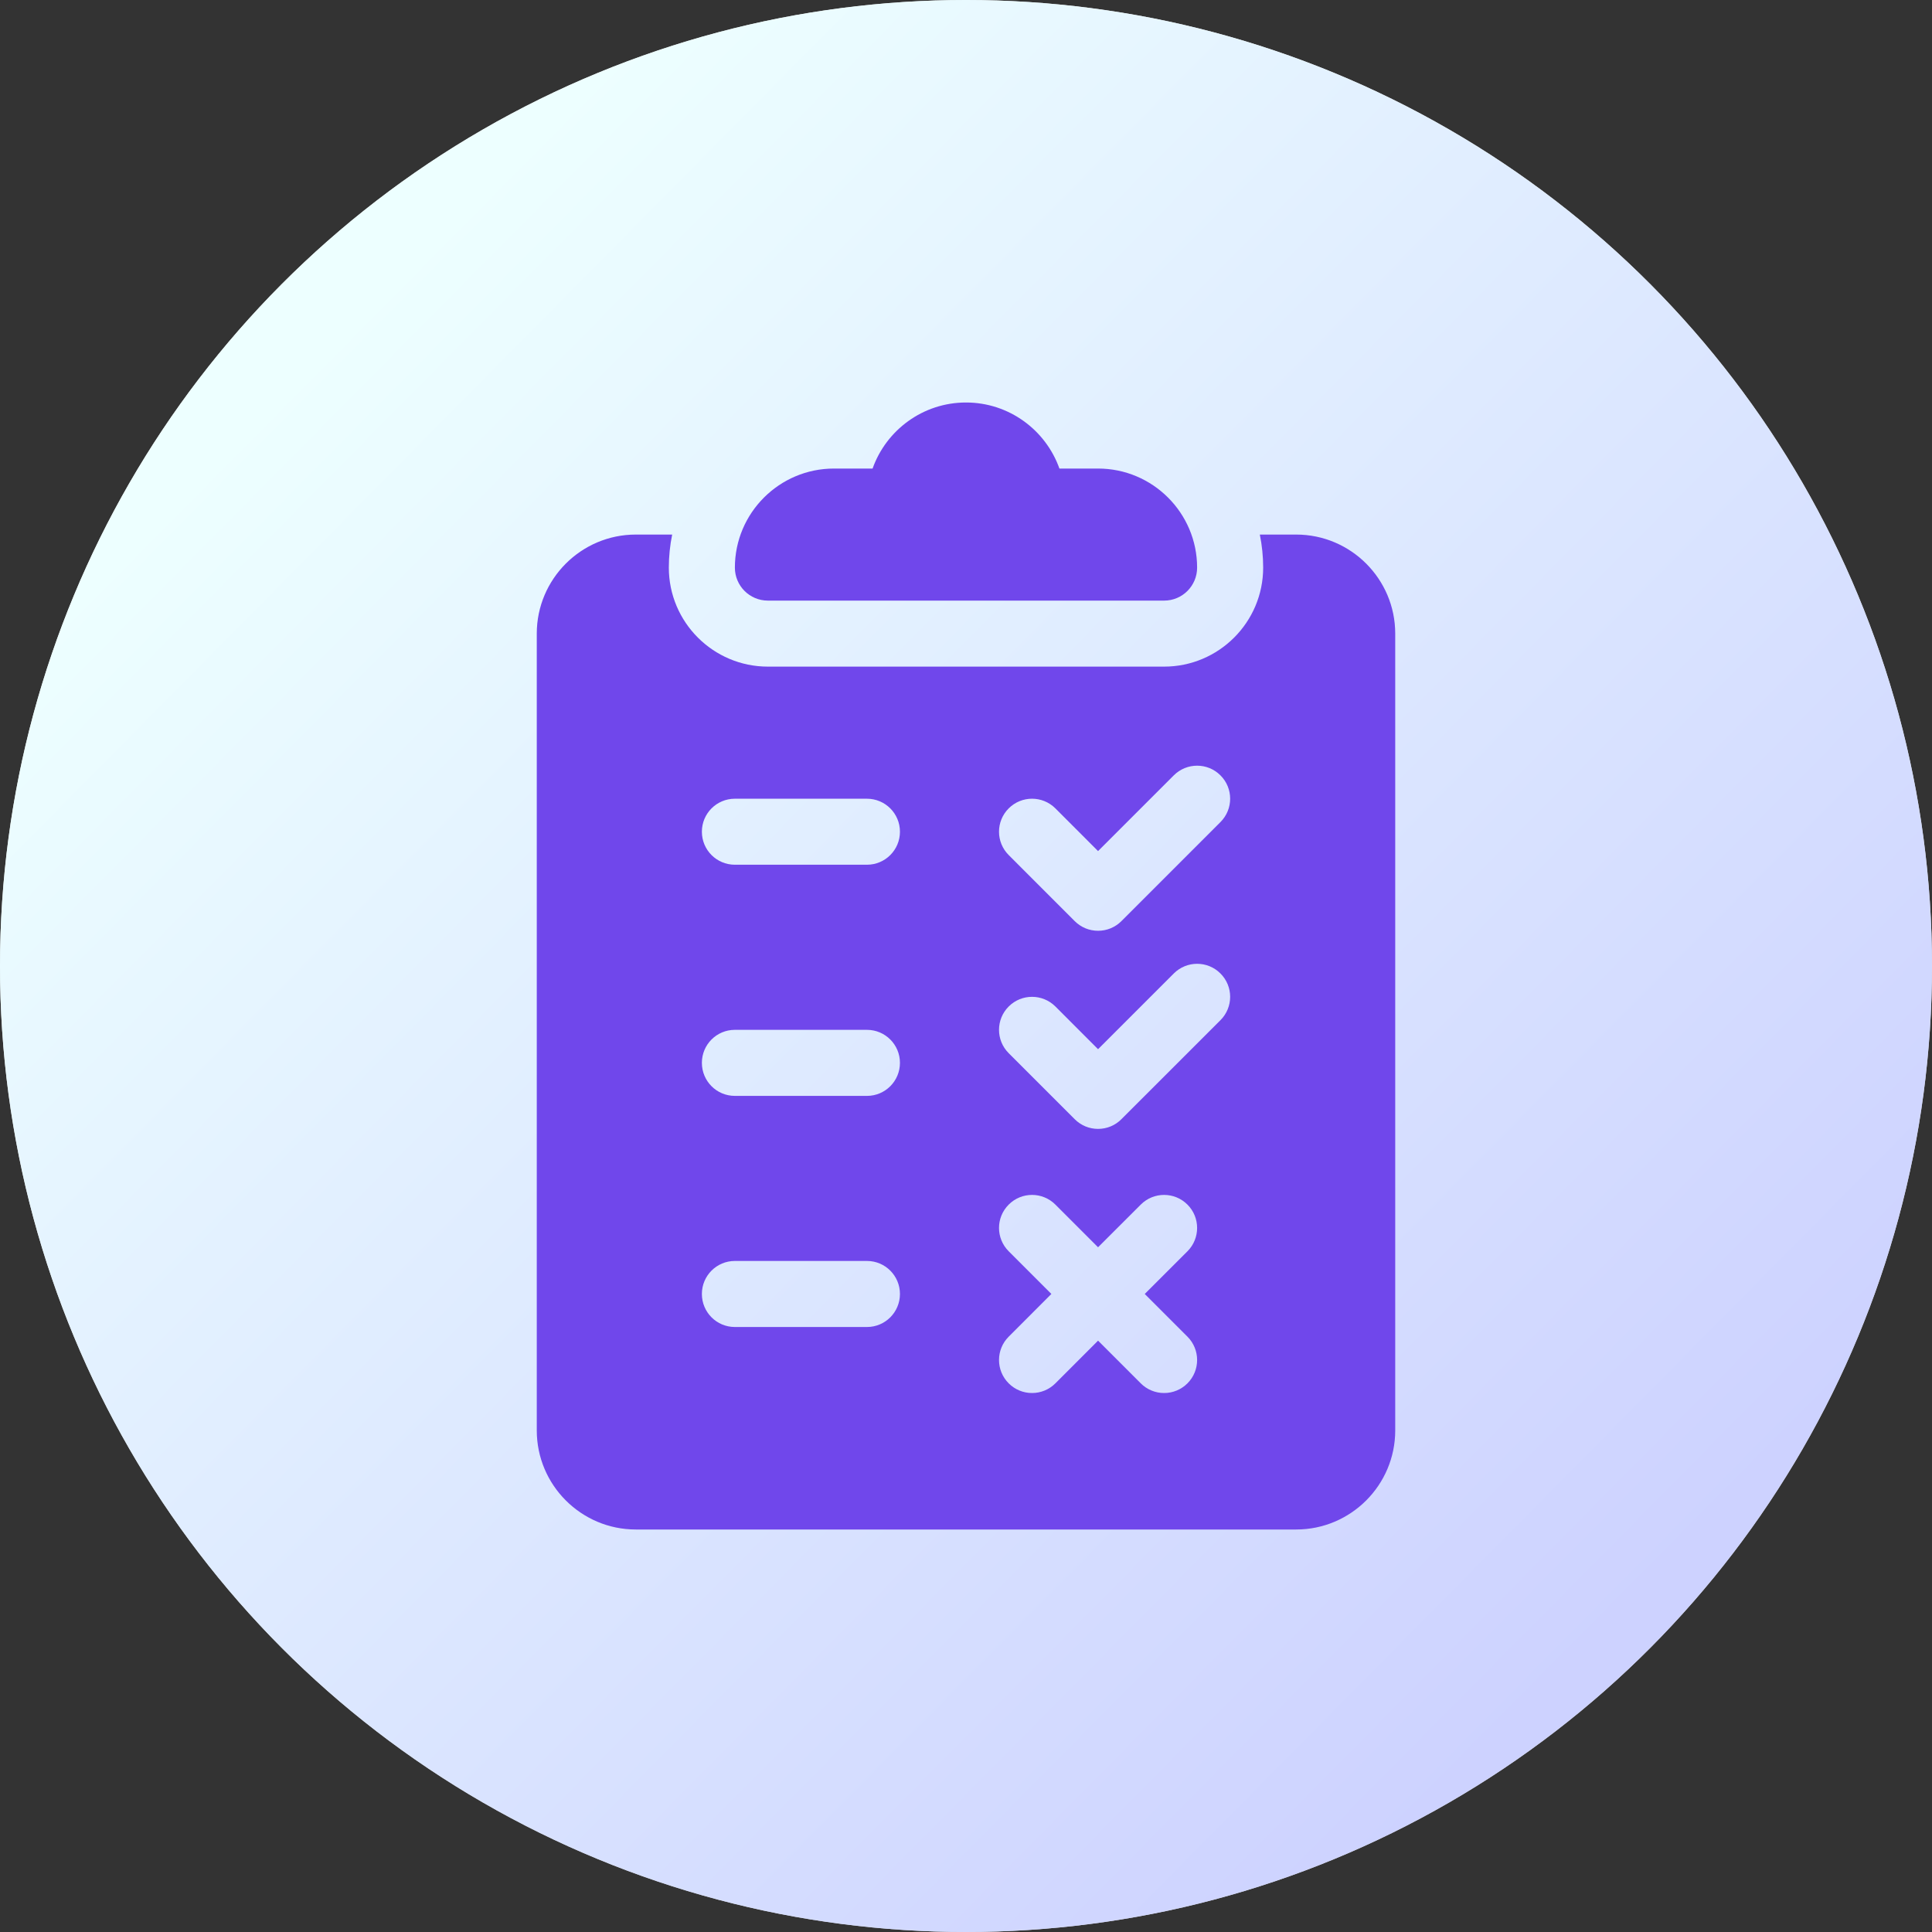
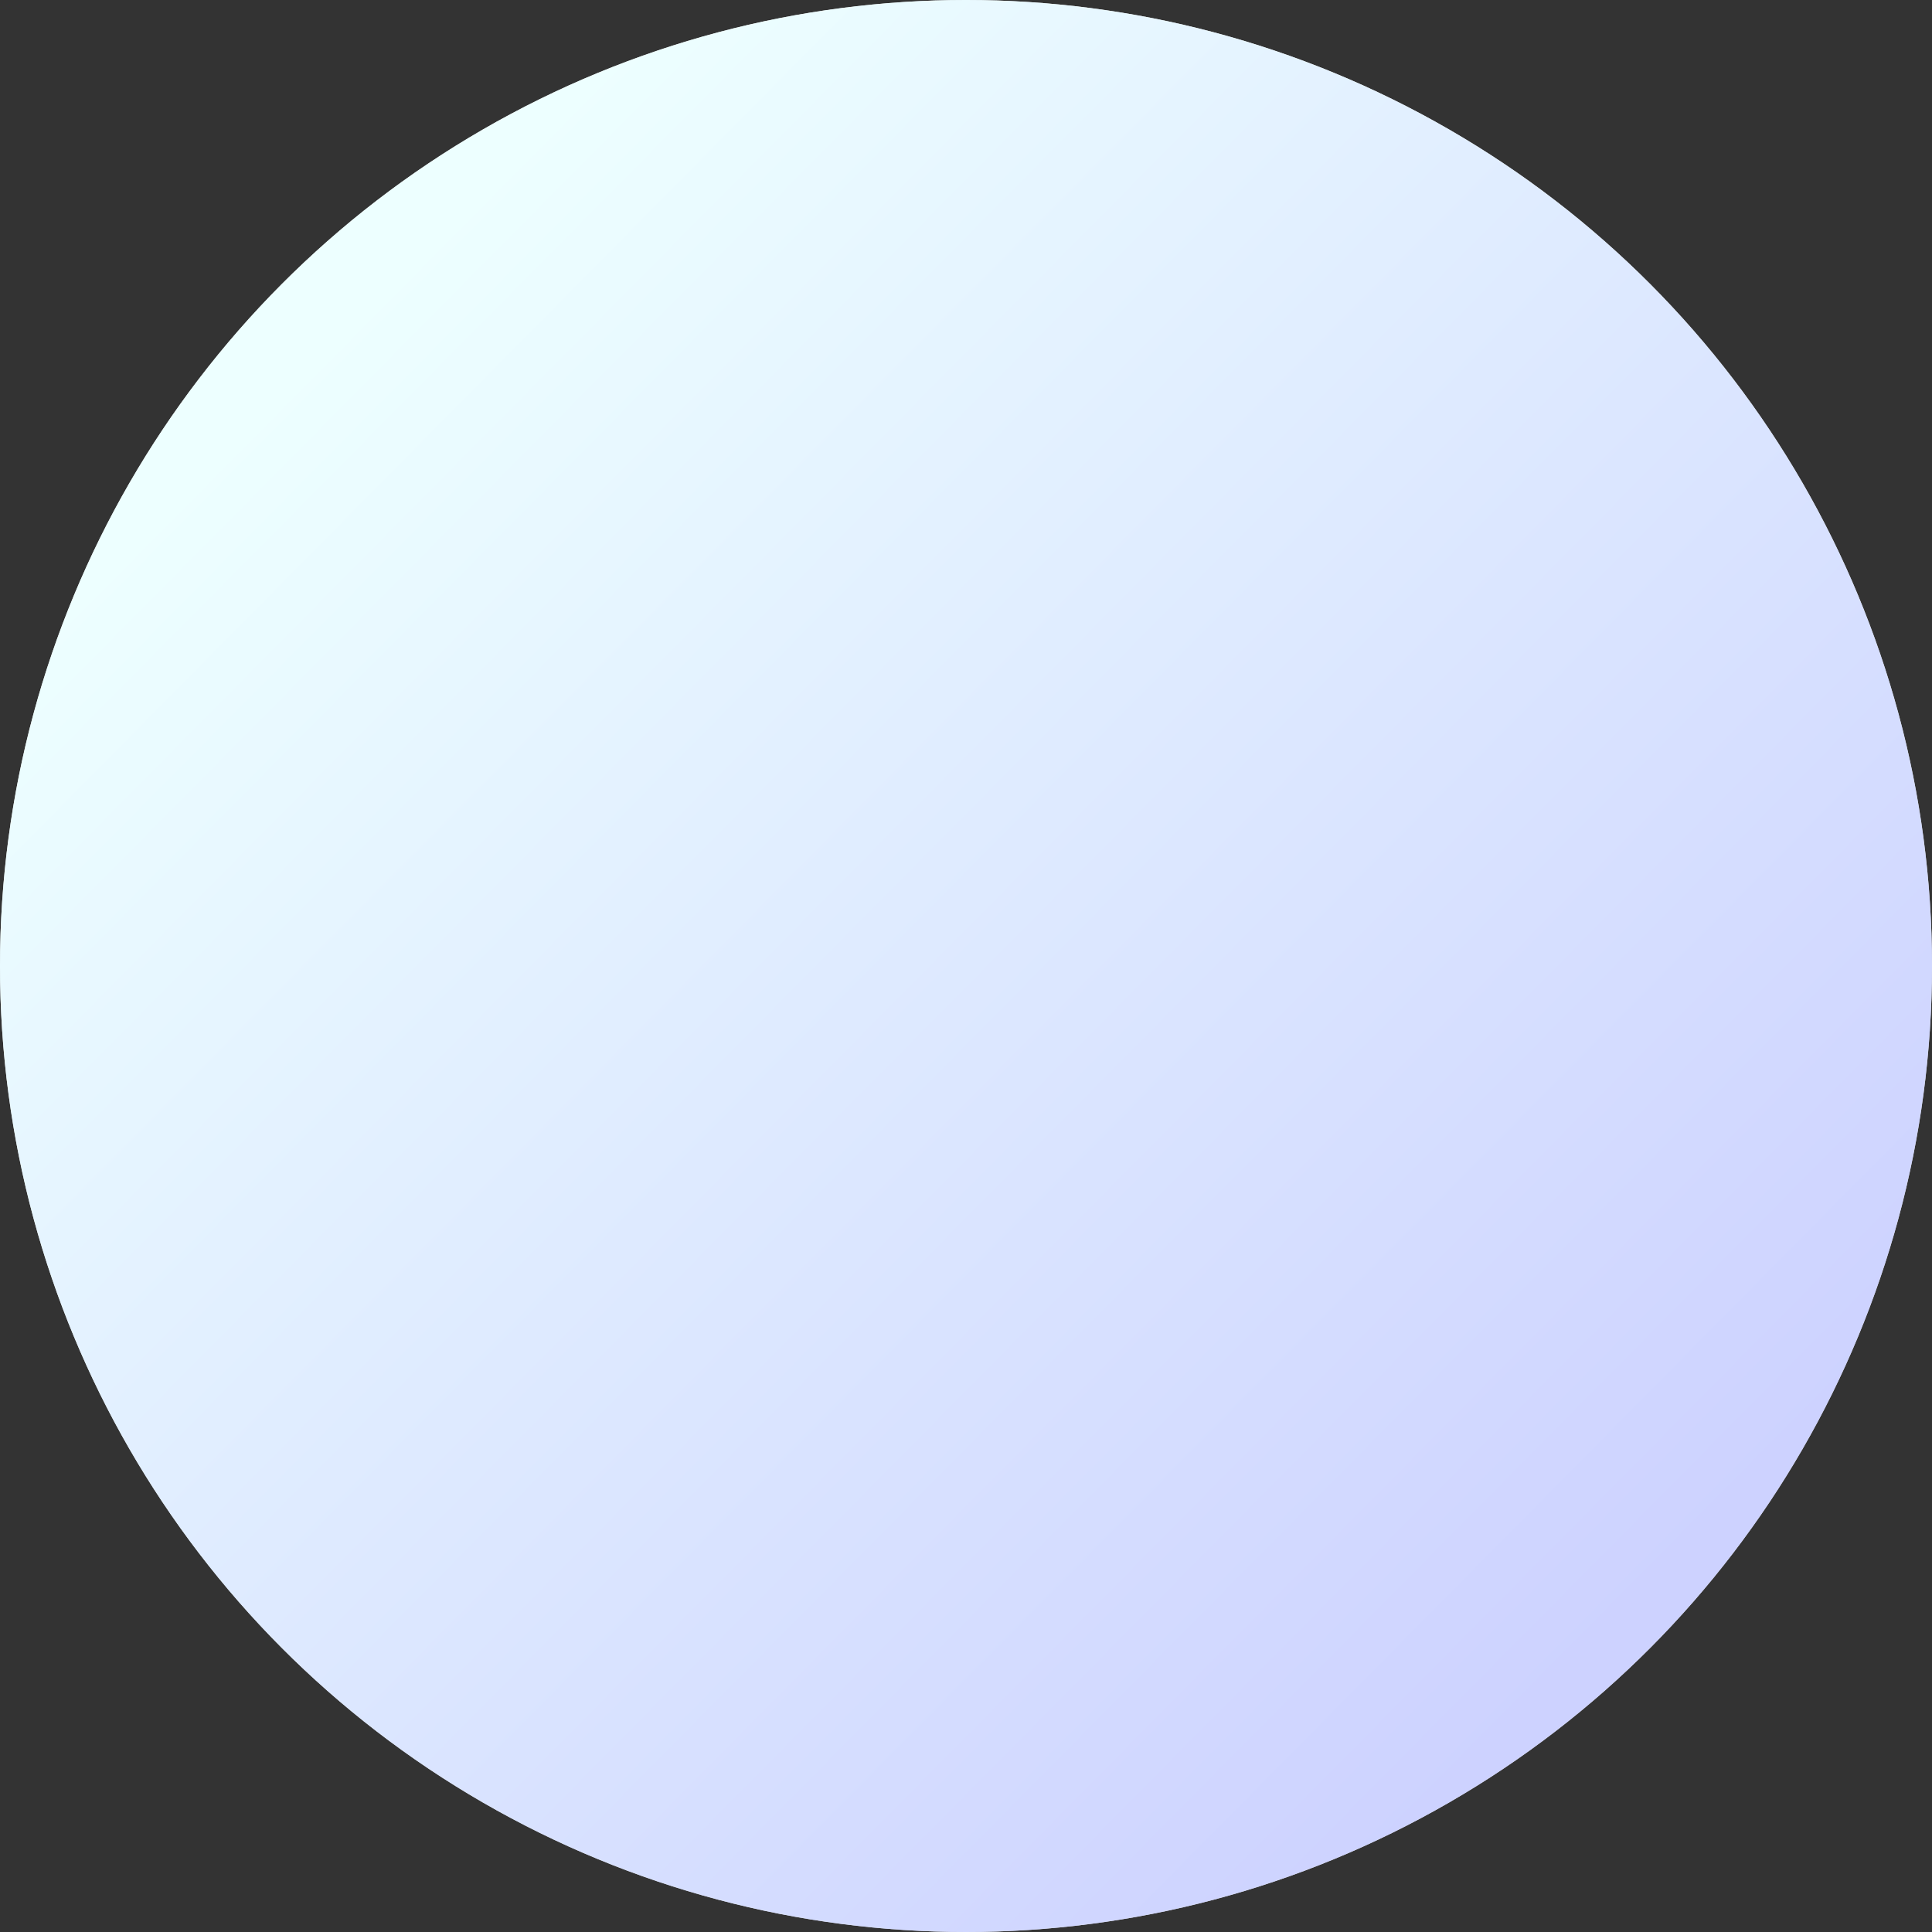
<svg xmlns="http://www.w3.org/2000/svg" width="48" height="48" viewBox="0 0 48 48" fill="none">
  <rect x="0" y="0" width="48" height="48" fill="#333333" stroke="none" />
  <circle cx="24" cy="24" r="24" fill="#D9D9D9" />
  <circle cx="24" cy="24" r="24" fill="url(#paint0_linear_3094_2144)" />
-   <path d="M27.281 11.641H26.321C25.982 10.686 25.07 10 24 10C22.93 10 22.018 10.686 21.679 11.641H20.719C19.362 11.641 18.258 12.745 18.258 14.102C18.258 14.555 18.625 14.922 19.078 14.922H28.922C29.375 14.922 29.742 14.555 29.742 14.102C29.742 12.745 28.638 11.641 27.281 11.641Z" fill="#7047EB" />
-   <path d="M32.203 13.281H31.3C31.355 13.551 31.383 13.826 31.383 14.102C31.383 15.459 30.279 16.562 28.922 16.562H19.078C17.721 16.562 16.617 15.459 16.617 14.102C16.617 13.821 16.646 13.546 16.7 13.281H15.797C14.44 13.281 13.336 14.385 13.336 15.742V35.539C13.336 36.896 14.44 38 15.797 38H32.203C33.56 38 34.664 36.896 34.664 35.539V15.742C34.664 14.385 33.56 13.281 32.203 13.281ZM21.539 32.969H18.258C17.804 32.969 17.438 32.602 17.438 32.148C17.438 31.695 17.804 31.328 18.258 31.328H21.539C21.992 31.328 22.359 31.695 22.359 32.148C22.359 32.602 21.992 32.969 21.539 32.969ZM21.539 27.227H18.258C17.804 27.227 17.438 26.86 17.438 26.406C17.438 25.953 17.804 25.586 18.258 25.586H21.539C21.992 25.586 22.359 25.953 22.359 26.406C22.359 26.86 21.992 27.227 21.539 27.227ZM21.539 21.484H18.258C17.804 21.484 17.438 21.117 17.438 20.664C17.438 20.211 17.804 19.844 18.258 19.844H21.539C21.992 19.844 22.359 20.211 22.359 20.664C22.359 21.117 21.992 21.484 21.539 21.484ZM29.502 33.209C29.822 33.529 29.822 34.049 29.502 34.369C29.426 34.445 29.335 34.506 29.236 34.547C29.136 34.588 29.03 34.61 28.922 34.609C28.814 34.61 28.707 34.588 28.608 34.547C28.508 34.506 28.418 34.445 28.342 34.369L27.281 33.308L26.221 34.369C26.145 34.445 26.054 34.506 25.955 34.547C25.855 34.588 25.748 34.61 25.641 34.609C25.533 34.61 25.426 34.588 25.327 34.547C25.227 34.506 25.137 34.445 25.061 34.369C24.74 34.049 24.74 33.529 25.061 33.209L26.121 32.148L25.061 31.088C24.74 30.767 24.74 30.248 25.061 29.928C25.381 29.607 25.9 29.607 26.221 29.928L27.281 30.988L28.342 29.928C28.662 29.607 29.181 29.607 29.502 29.928C29.822 30.248 29.822 30.767 29.502 31.088L28.441 32.148L29.502 33.209ZM30.322 25.346L27.861 27.806C27.785 27.883 27.695 27.943 27.595 27.985C27.496 28.026 27.389 28.047 27.281 28.047C27.174 28.047 27.067 28.026 26.967 27.985C26.868 27.943 26.777 27.883 26.701 27.806L25.061 26.166C24.74 25.846 24.74 25.326 25.061 25.006C25.381 24.686 25.9 24.686 26.221 25.006L27.281 26.067L29.162 24.186C29.483 23.865 30.002 23.865 30.322 24.186C30.643 24.506 30.643 25.025 30.322 25.346ZM30.322 20.424L27.861 22.885C27.785 22.961 27.695 23.021 27.595 23.063C27.496 23.104 27.389 23.125 27.281 23.125C27.174 23.125 27.067 23.104 26.967 23.063C26.868 23.021 26.777 22.961 26.701 22.885L25.061 21.244C24.74 20.924 24.74 20.404 25.061 20.084C25.381 19.764 25.9 19.764 26.221 20.084L27.281 21.145L29.162 19.264C29.483 18.943 30.002 18.943 30.322 19.264C30.643 19.584 30.643 20.103 30.322 20.424Z" fill="#7047EB" />
  <defs>
    <linearGradient id="paint0_linear_3094_2144" x1="8.571" y1="7.886" x2="40.8" y2="39.771" gradientUnits="userSpaceOnUse">
      <stop stop-color="#EDFFFF" />
      <stop offset="1" stop-color="#CDD2FF" />
    </linearGradient>
  </defs>
</svg>